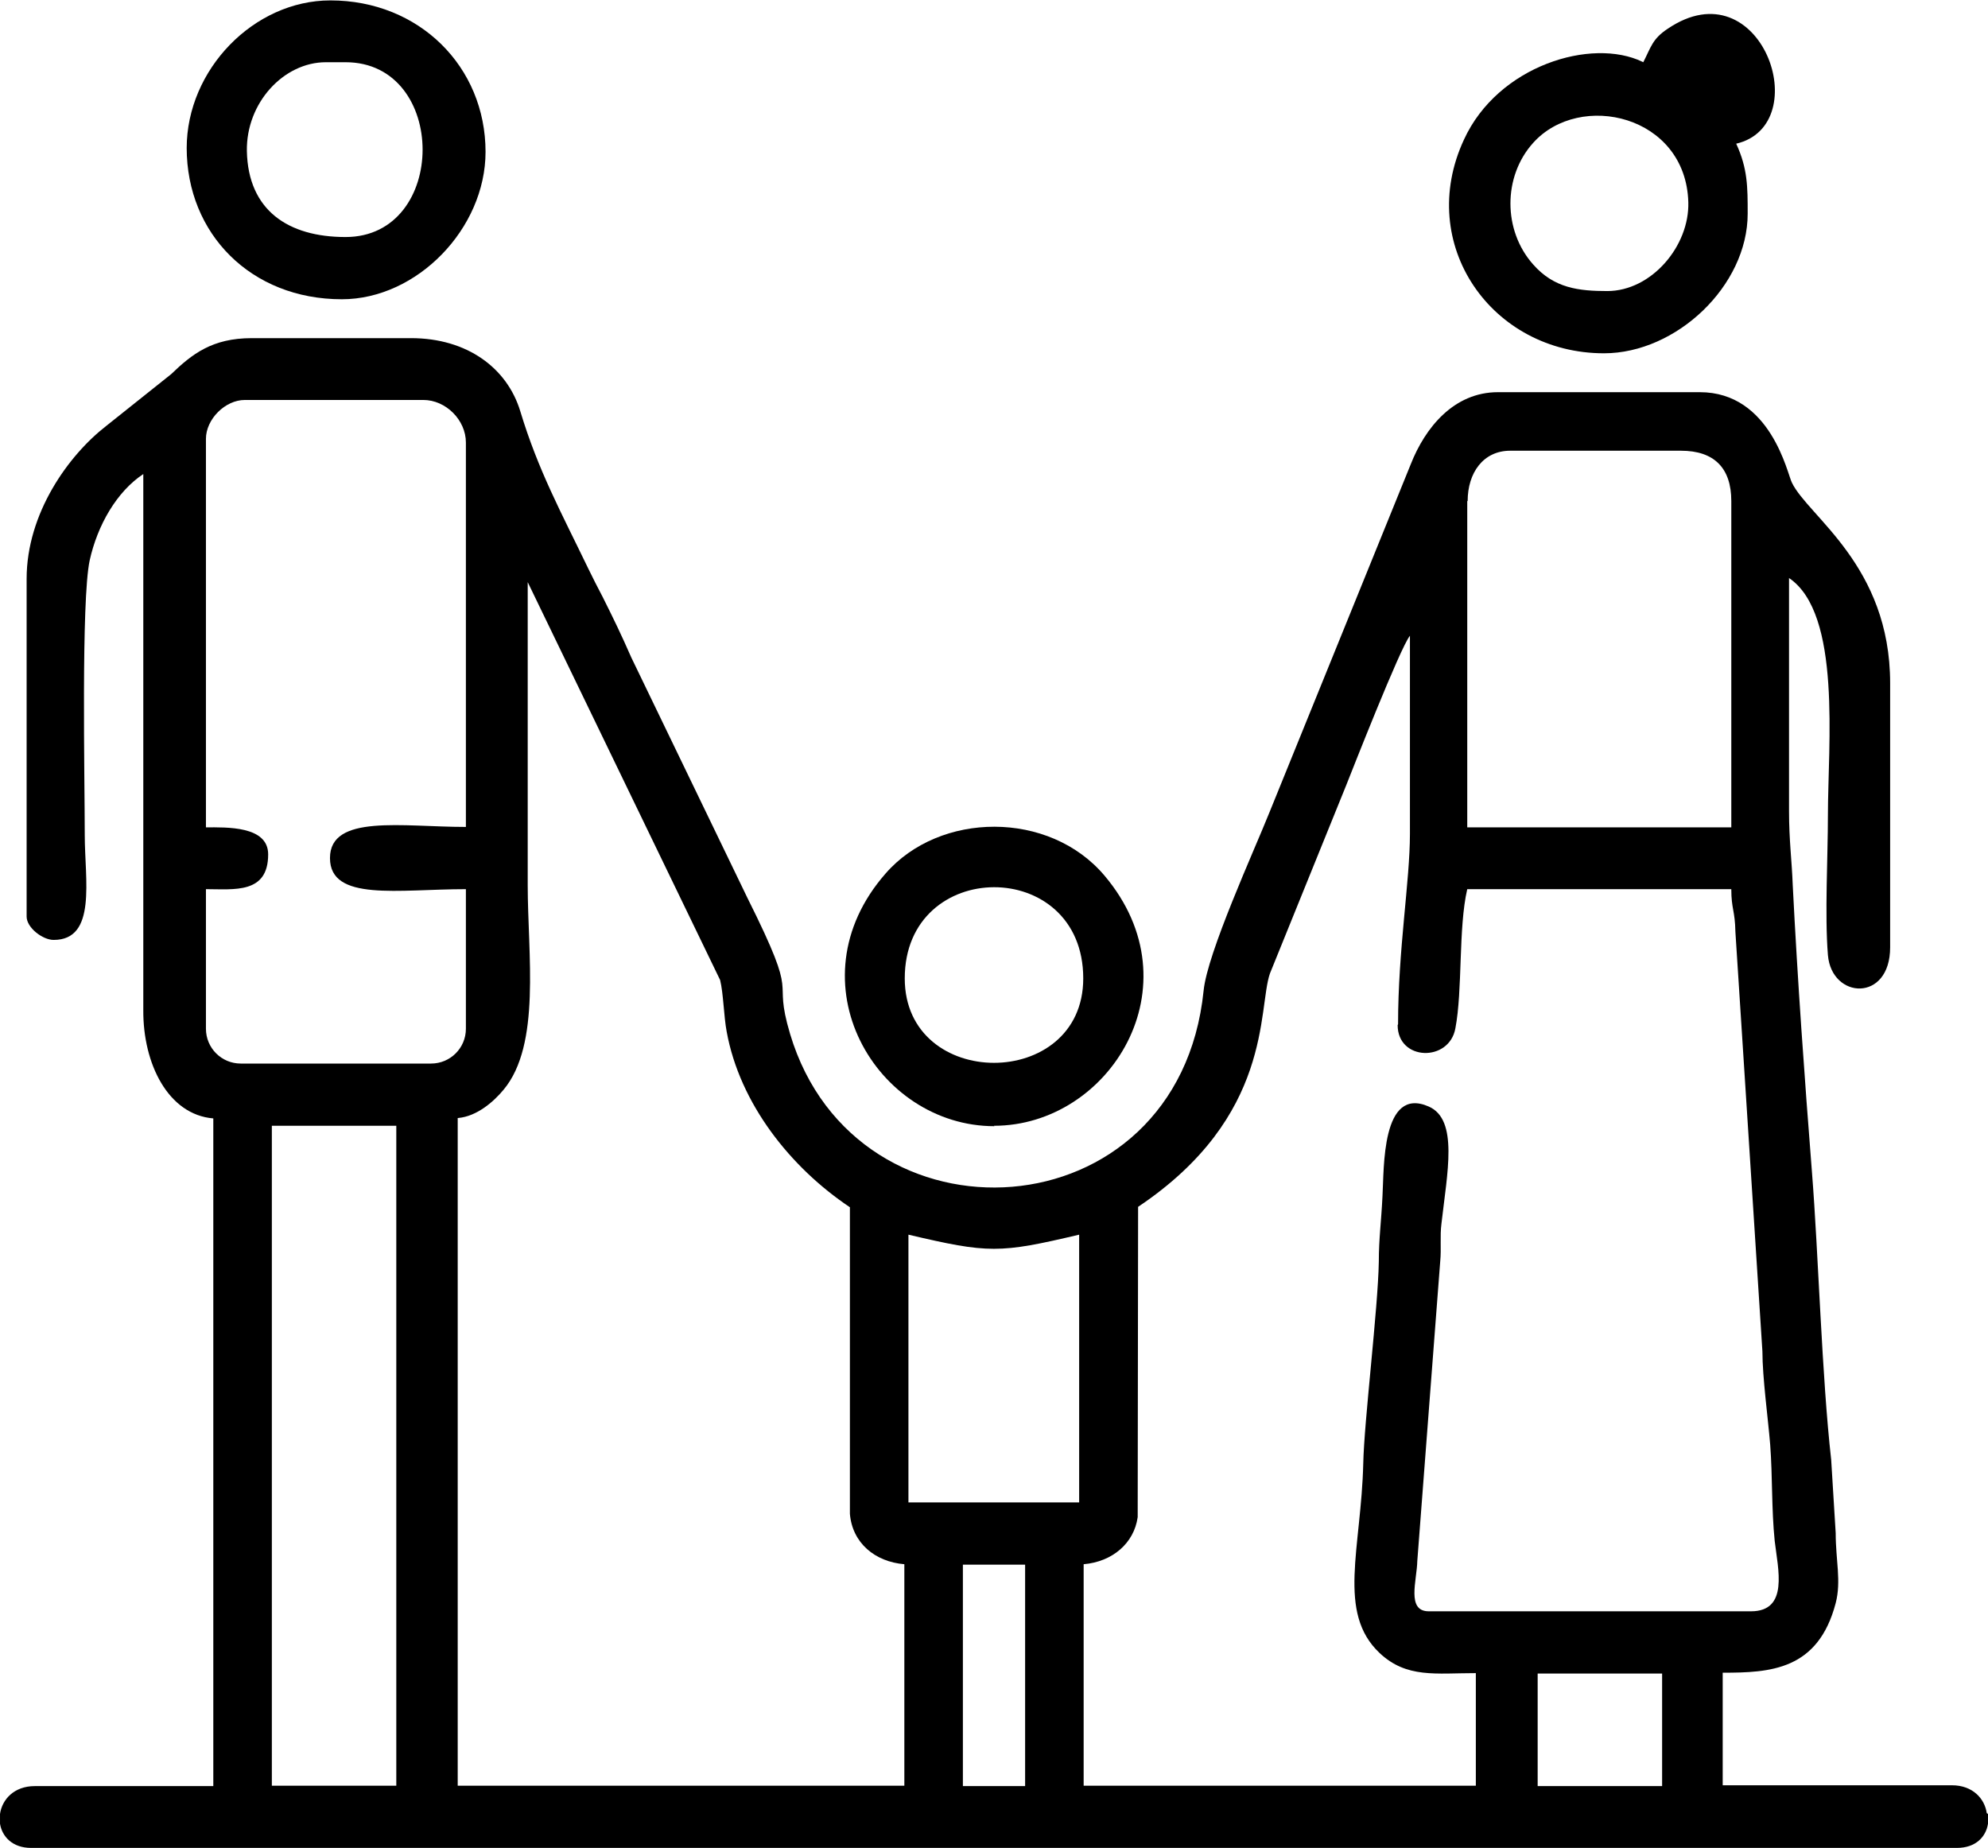
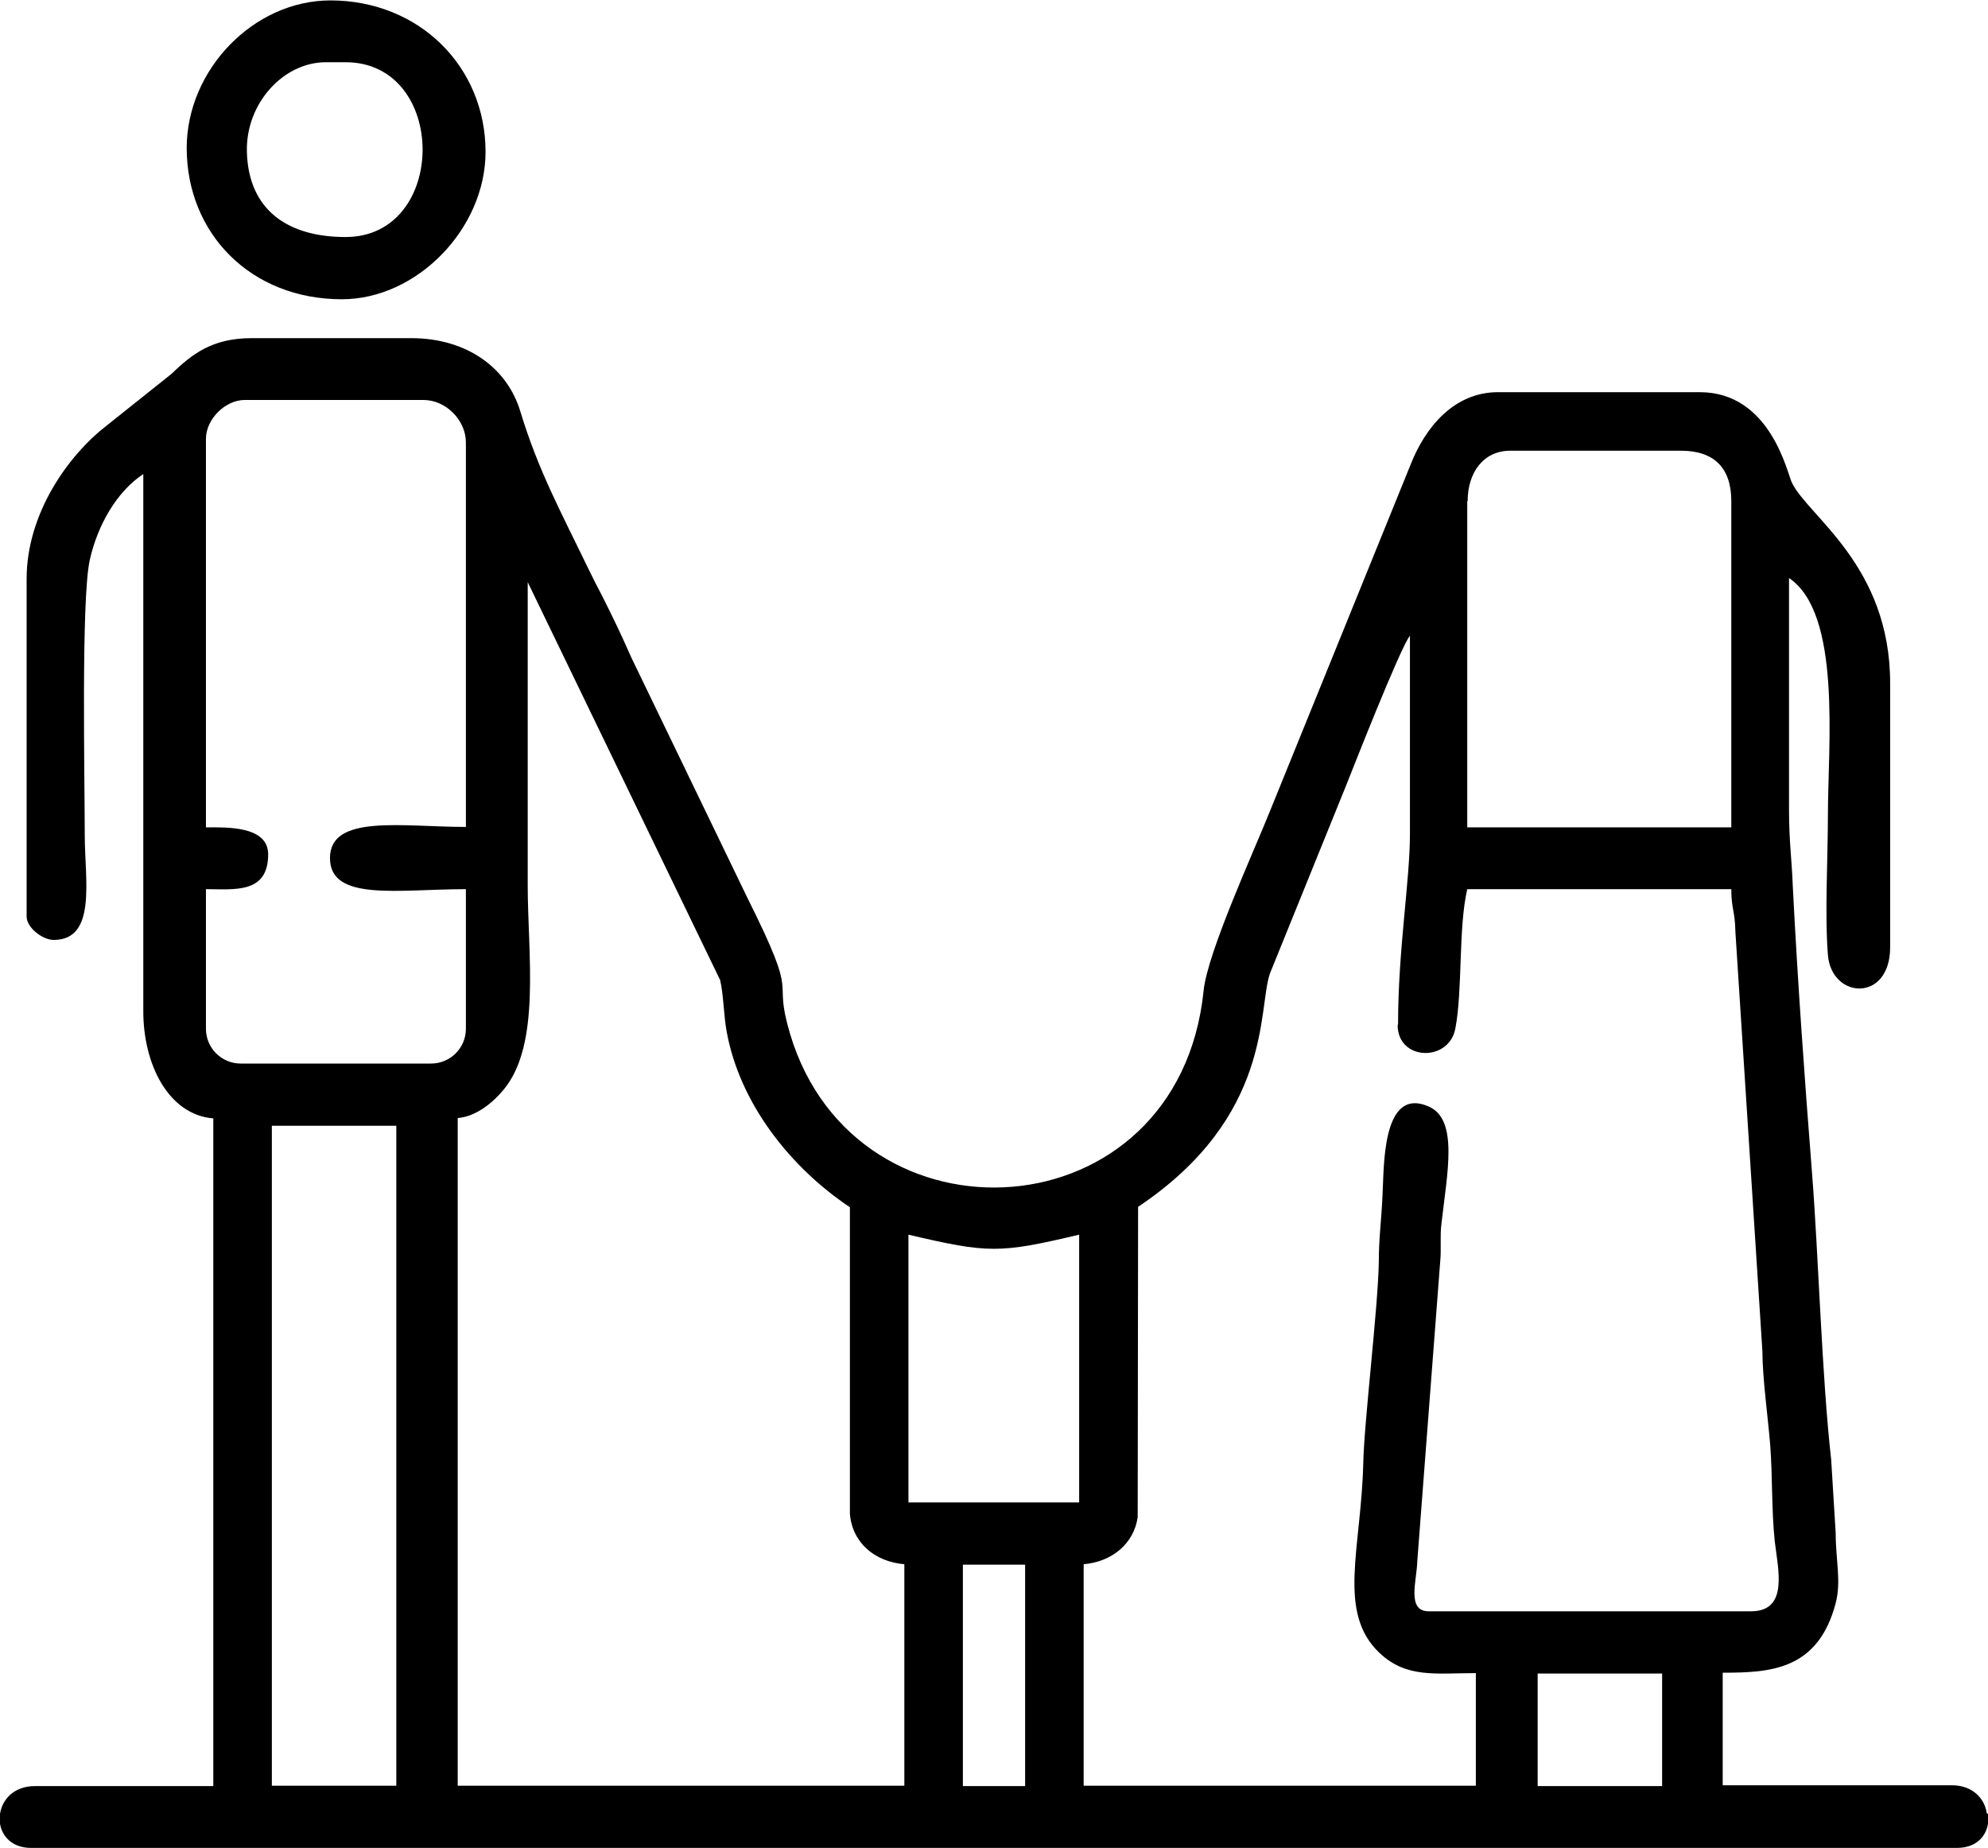
<svg xmlns="http://www.w3.org/2000/svg" xml:space="preserve" width="6.891mm" height="6.407mm" version="1.1" style="shape-rendering:geometricPrecision; text-rendering:geometricPrecision; image-rendering:optimizeQuality; fill-rule:evenodd; clip-rule:evenodd" viewBox="0 0 48.56 45.15">
  <defs>
    <style type="text/css"> .fil0 {fill:black} </style>
  </defs>
  <g id="Layer_x0020_1">
    <g id="_2209909542416">
      <path class="fil0" d="M37.56 40.88l3.04 0 0 2.75 -3.04 0 0 -2.75zm11 3.43l0 0.24c-0.05,0.32 -0.3,0.59 -0.76,0.59l-47.04 0c-0.46,0 -0.71,-0.28 -0.76,-0.59l0 -0.24c0.05,-0.35 0.34,-0.68 0.85,-0.68l4.36 0 0 -16.31c-1.1,-0.09 -1.72,-1.33 -1.71,-2.65l0 -13.09c-0.65,0.43 -1.12,1.25 -1.31,2.11 -0.21,0.99 -0.12,5.36 -0.12,6.71 0,1.09 0.3,2.56 -0.76,2.56 -0.27,0 -0.66,-0.3 -0.66,-0.57l0 -8.25c0,-1.6 1.02,-3.02 1.95,-3.74l1.58 -1.26c0.51,-0.49 1,-0.88 1.97,-0.88l3.89 0c1.37,0 2.35,0.73 2.67,1.79 0.44,1.45 0.99,2.45 1.66,3.84 0.13,0.27 0.21,0.42 0.35,0.69 0.27,0.54 0.45,0.91 0.7,1.48l2.84 5.88c1.33,2.66 0.58,1.78 1.04,3.32 1.61,5.37 9.49,4.93 10.1,-1.06 0.09,-0.92 1.23,-3.41 1.61,-4.36l3.45 -8.5c0.35,-0.89 1.05,-1.76 2.13,-1.76l4.93 0c1.74,0 2.14,2 2.25,2.21 0.4,0.83 2.4,2.02 2.4,4.9l0 6.45c0,1.35 -1.43,1.27 -1.52,0.19 -0.08,-0.99 0,-2.39 0,-3.42 0,-1.71 0.34,-4.92 -0.95,-5.79l0 5.69c-0,0.72 0.07,1.23 0.09,1.8 0.12,2.37 0.29,4.73 0.47,7.02 0.16,2.02 0.24,4.99 0.47,7.03l0.11 1.79c0,0.67 0.14,1.17 0,1.71 -0.43,1.64 -1.6,1.7 -2.76,1.7l0 2.75 5.6 0c0.51,0 0.8,0.33 0.85,0.68zm-25.04 -6.09l1.52 0 0 5.41 -1.52 0 0 -5.41zm-12.33 -10.91c0.46,-0.04 0.87,-0.4 1.11,-0.69 0.92,-1.1 0.59,-3.31 0.59,-5 0,-2.47 0,-4.93 0,-7.4l4.7 9.72c0.08,0.32 0.09,0.89 0.16,1.26 0.32,1.76 1.56,3.32 3.01,4.29l-0 7.49c0.06,0.71 0.61,1.17 1.33,1.23l0 5.41 -10.91 0 0 -16.31zm-4.55 0.19l3.04 0 0 16.12 -3.04 0 0 -16.12zm15.55 2.66c1.96,0.46 2.22,0.46 4.17,0l0 6.54 -4.17 0 0 -6.54zm11.95 -5.12c0,0.88 1.26,0.91 1.41,0.08 0.18,-0.94 0.07,-2.45 0.29,-3.4l6.45 0c0,0.48 0.09,0.52 0.1,1.04l0.66 10.25c0,0.64 0.14,1.66 0.19,2.28 0.06,0.8 0.03,1.56 0.11,2.35 0.08,0.69 0.35,1.72 -0.58,1.72l-7.87 0c-0.55,0 -0.29,-0.75 -0.28,-1.23l0.56 -7.32c0.03,-0.31 -0.01,-0.61 0.03,-0.92 0.14,-1.24 0.42,-2.54 -0.31,-2.86 -1.16,-0.51 -1.09,1.52 -1.13,2.18 -0.03,0.64 -0.09,1.04 -0.09,1.61 -0.02,1.15 -0.36,3.91 -0.38,4.93 -0.05,2.08 -0.65,3.64 0.4,4.63 0.66,0.62 1.37,0.49 2.35,0.49l0 2.75 -9.58 0 0 -5.41c0.7,-0.06 1.23,-0.51 1.32,-1.15l0.01 -7.58c3.3,-2.21 2.92,-4.83 3.22,-5.7l1.86 -4.59c0.12,-0.3 1.33,-3.39 1.56,-3.66 0,1.61 -0,3.23 0,4.84 0,1.15 -0.29,2.83 -0.29,4.65zm1.71 -12.8c0,-0.69 0.38,-1.23 1.04,-1.23l4.17 0c0.81,0 1.23,0.42 1.23,1.23l0 7.97 -6.45 0 0 -7.97zm-30.82 -1.52c0,-0.48 0.47,-0.95 0.95,-0.95l4.36 0c0.55,0 1.04,0.49 1.04,1.04l0 9.39c-1.55,0 -3.32,-0.32 -3.32,0.76 0,1.07 1.67,0.76 3.32,0.76l0 3.41c0,0.47 -0.38,0.85 -0.85,0.85l-4.65 0c-0.47,0 -0.85,-0.38 -0.85,-0.85l0 -3.41c0.69,0 1.52,0.12 1.52,-0.85 0,-0.7 -1.02,-0.66 -1.52,-0.66l0 -9.48z" />
-       <path class="fil0" d="M39.27 7.11c-0.71,0 -1.31,-0.07 -1.82,-0.65 -0.74,-0.83 -0.74,-2.15 0,-2.97 1.14,-1.27 3.73,-0.68 3.79,1.45 0.03,1.07 -0.9,2.17 -1.98,2.17zm0.85 -5.6c-1.24,-0.6 -3.53,0.09 -4.36,1.9 -1.19,2.56 0.68,5.22 3.42,5.22 1.77,0 3.51,-1.65 3.51,-3.41 0,-0.66 0,-1.1 -0.28,-1.71 1.96,-0.46 0.61,-4.35 -1.67,-2.81 -0.38,0.25 -0.41,0.45 -0.6,0.82z" />
      <path class="fil0" d="M7.97 1.52l0.47 0c2.51,0 2.51,4.27 0,4.27 -1.4,0 -2.38,-0.65 -2.41,-2.1 -0.02,-1.18 0.9,-2.17 1.93,-2.17zm-3.41 2.09c0,2.1 1.57,3.7 3.79,3.7 1.84,0 3.51,-1.73 3.51,-3.6 0,-2.08 -1.62,-3.7 -3.79,-3.7 -1.87,0 -3.51,1.69 -3.51,3.61z" />
-       <path class="fil0" d="M22.1 23.9c0,-2.96 4.36,-2.98 4.36,0 0,2.75 -4.36,2.75 -4.36,0zm2.18 3.6c2.82,0 4.97,-3.42 2.7,-6.11 -1.35,-1.6 -4.03,-1.57 -5.35,-0.05 -2.32,2.65 -0.22,6.17 2.66,6.17z" />
    </g>
  </g>
</svg>